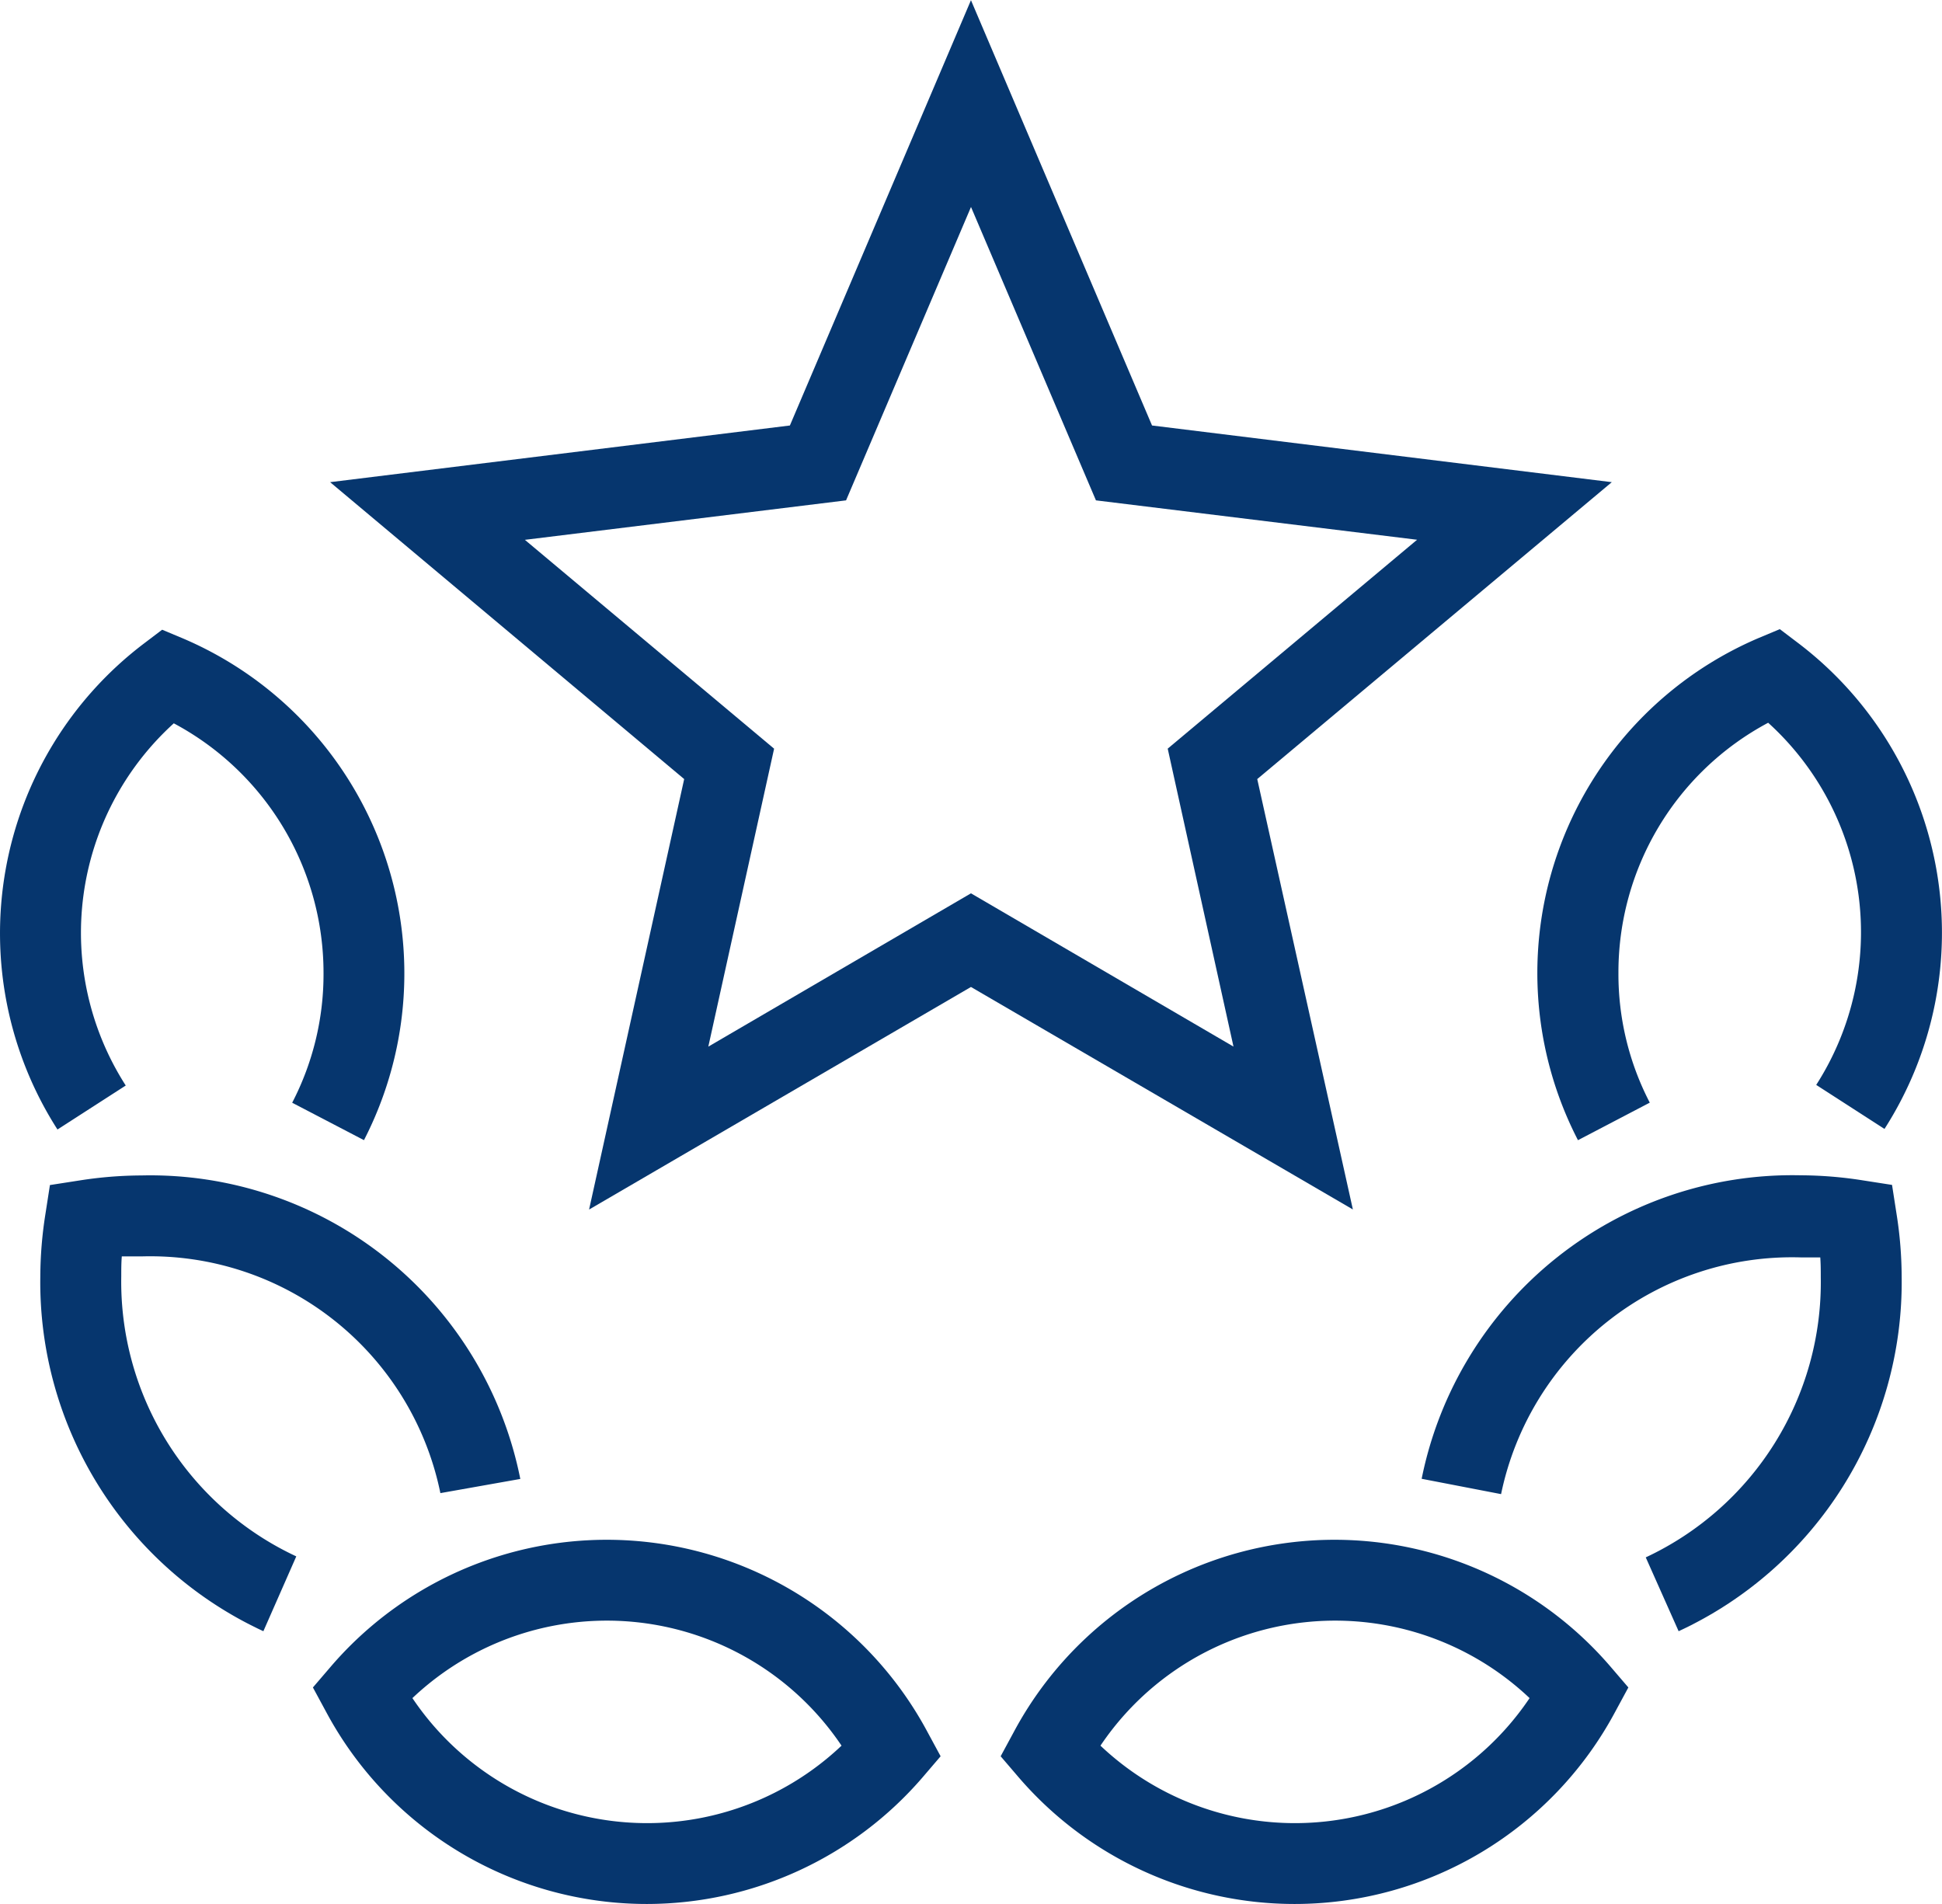
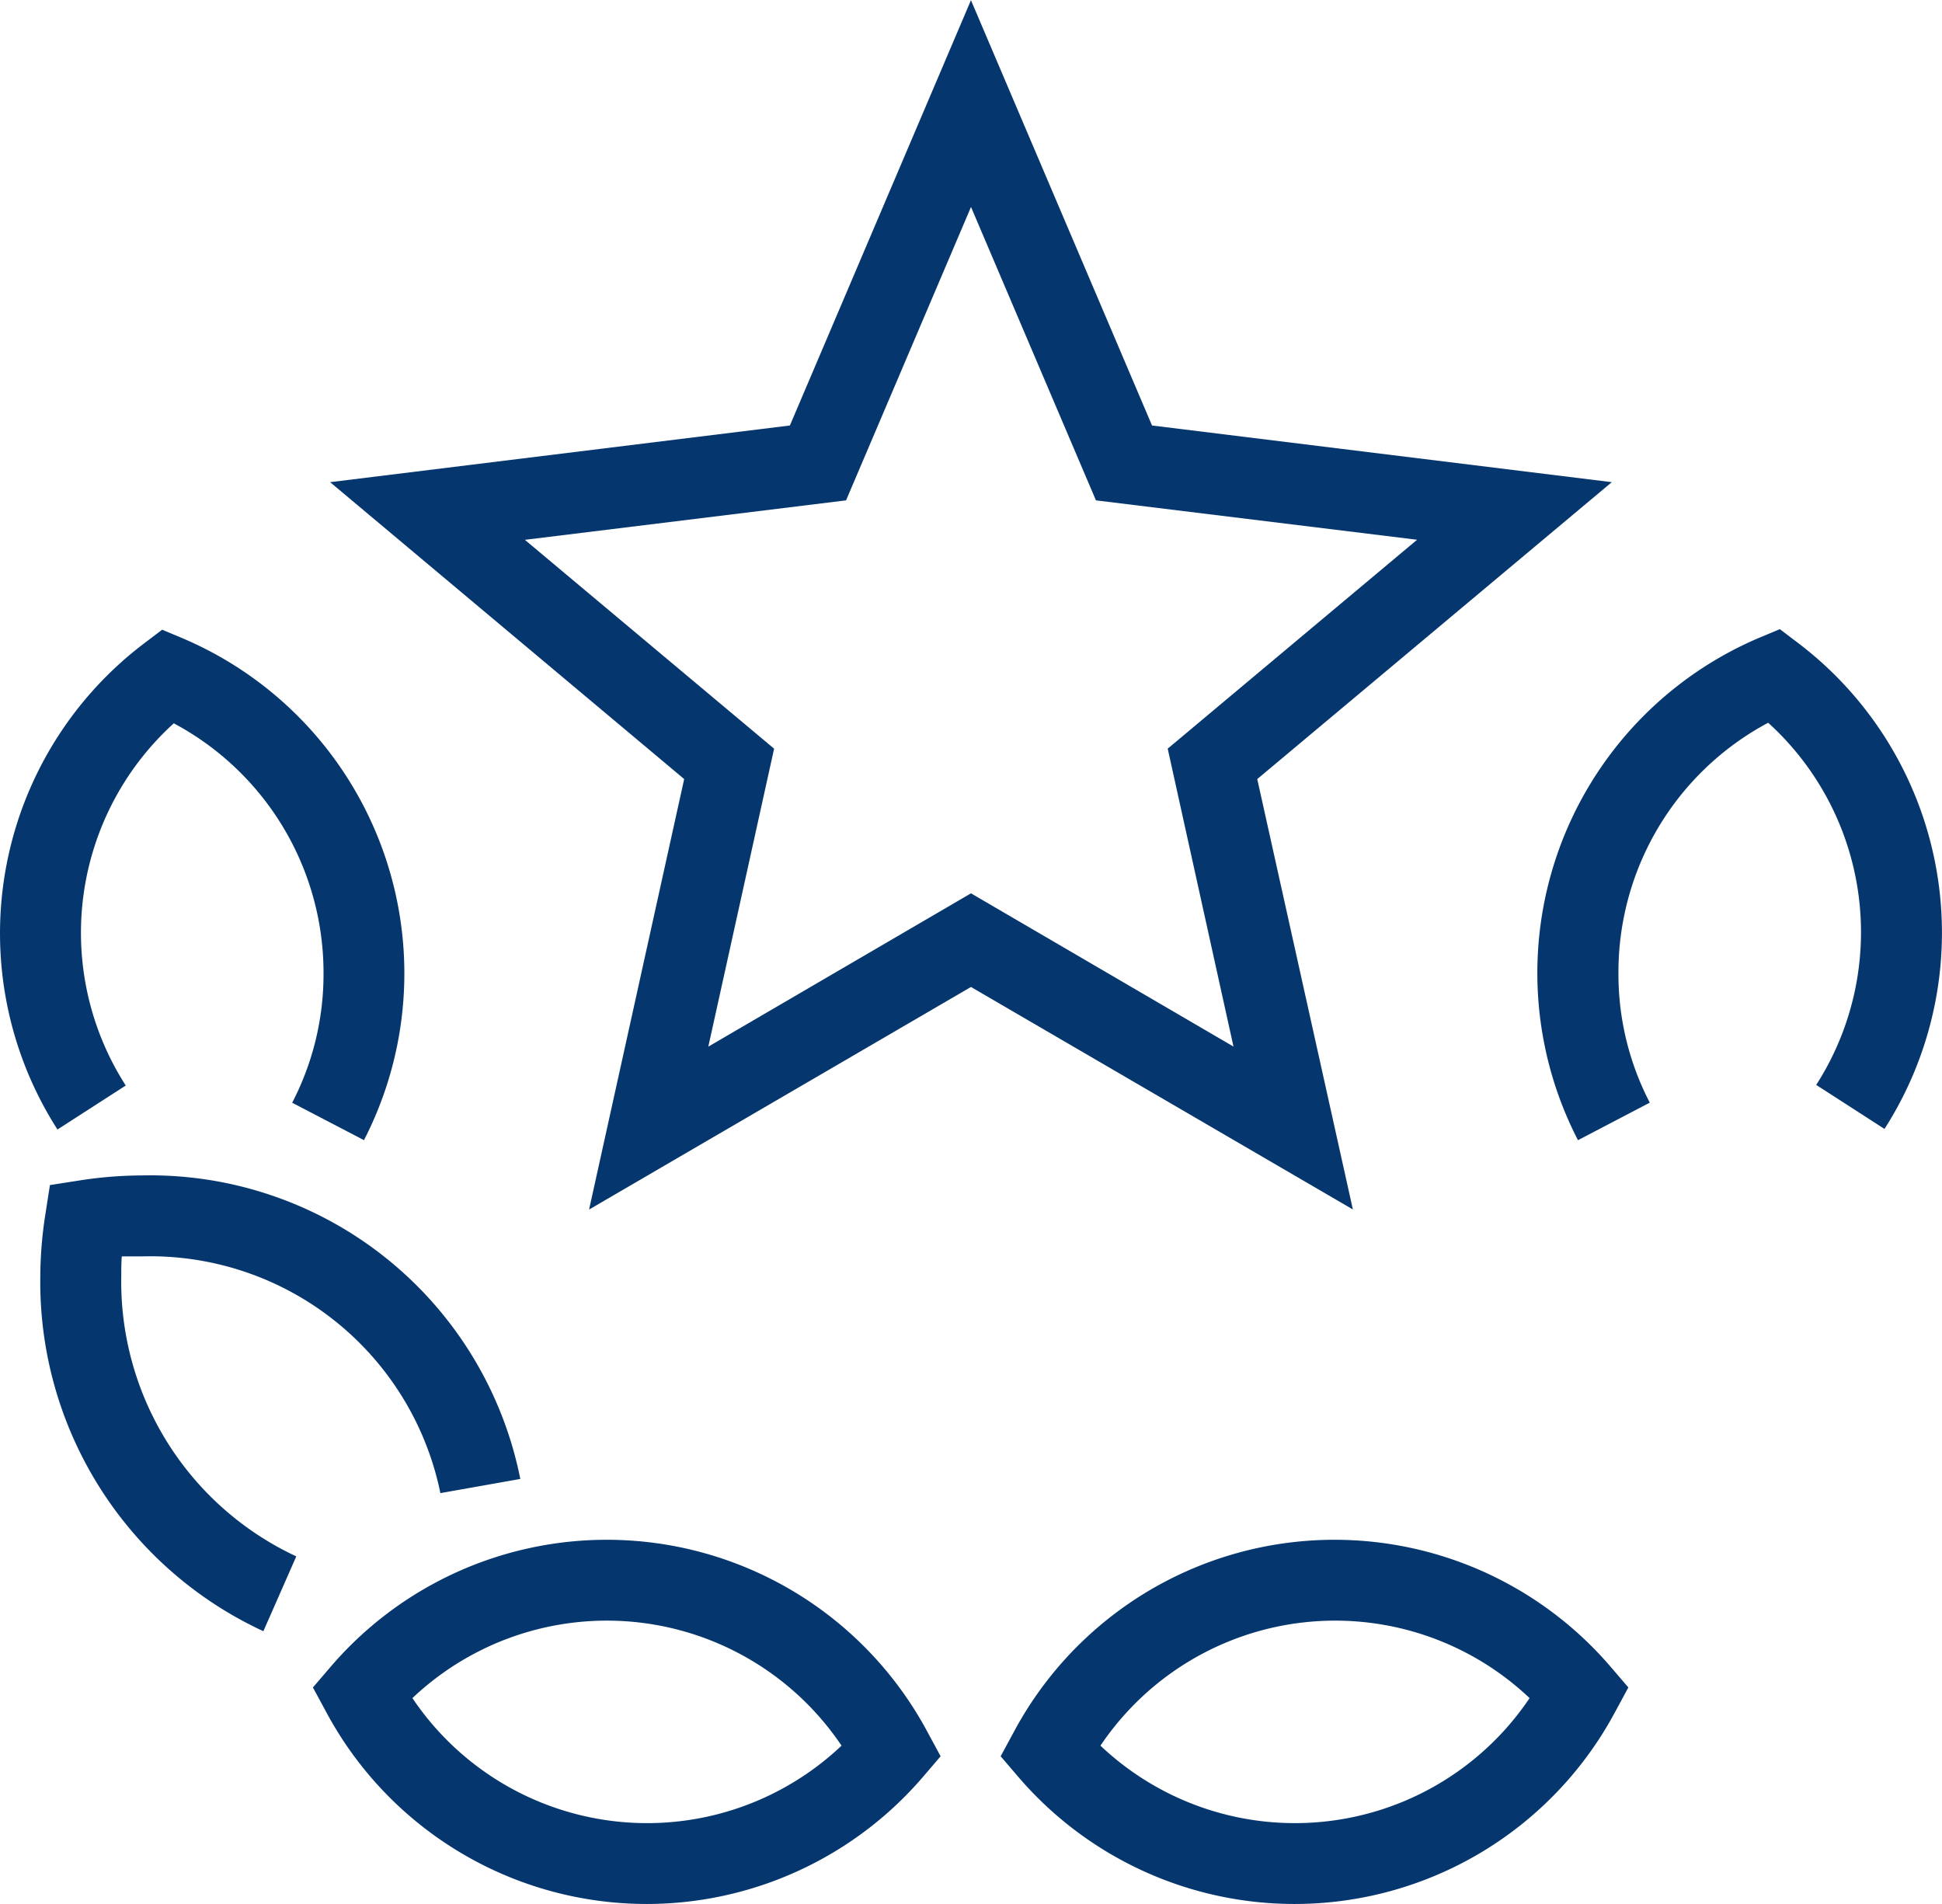
<svg xmlns="http://www.w3.org/2000/svg" viewBox="0 0 50.686 49.692">
  <defs>
    <style>
      .cls-1 {
        fill: #06366e;
      }
    </style>
  </defs>
  <g id="laurel" transform="translate(0.006 -0.441)">
    <path id="Tracé_1401" data-name="Tracé 1401" class="cls-1" d="M113.706,32.007,103.738,26.2l-9.967,5.809,2.482-11.235-9.241-7.749,12-1.479,4.726-11.1,4.726,11.1,12,1.479-9.254,7.749Zm-9.968-8.251,6.852,4-1.717-7.776,6.509-5.452L107,13.5l-3.261-7.657L100.478,13.5l-8.383,1.03L98.6,19.981l-1.717,7.776Zm0,0" transform="translate(-78.402 0)" />
    <path id="Tracé_1402" data-name="Tracé 1402" class="cls-1" d="M406.306,179.643a9.506,9.506,0,0,1,4.7-13.1l.568-.238.488.37a9.492,9.492,0,0,1,2.244,12.674l-1.782-1.149a7.379,7.379,0,0,0-1.254-9.452,7.38,7.38,0,0,0-3.908,6.535,7.278,7.278,0,0,0,.818,3.38Zm0,0" transform="translate(-365.127 -149.444)" />
    <path id="Tracé_1403" data-name="Tracé 1403" class="cls-1" d="M271.479,415.817a9.5,9.5,0,0,1-7.2-3.3l-.475-.555.343-.634a9.492,9.492,0,0,1,15.565-1.716l.475.554-.343.634A9.491,9.491,0,0,1,271.479,415.817Zm-5.07-4.132a7.38,7.38,0,0,0,11.2-1.241,7.38,7.38,0,0,0-11.2,1.241Zm0,0" transform="translate(-237.693 -365.684)" />
    <path id="Tracé_1404" data-name="Tracé 1404" class="cls-1" d="M9.494,179.762l-1.874-.977a7.278,7.278,0,0,0,.818-3.38,7.38,7.38,0,0,0-3.908-6.522,7.38,7.38,0,0,0-1.254,9.453l-1.782,1.148a9.492,9.492,0,0,1,2.244-12.674l.488-.37.568.238a9.505,9.505,0,0,1,4.7,13.083Zm0,0" transform="translate(0 -149.564)" />
    <path id="Tracé_1405" data-name="Tracé 1405" class="cls-1" d="M91.2,415.817A9.493,9.493,0,0,1,82.82,410.8l-.343-.634.475-.554a9.492,9.492,0,0,1,15.565,1.716l.343.634-.475.555A9.506,9.506,0,0,1,91.2,415.817Zm-6.126-5.373a7.38,7.38,0,0,0,11.2,1.241,7.38,7.38,0,0,0-11.2-1.241Zm0,0" transform="translate(-74.316 -365.684)" />
-     <path id="Tracé_1406" data-name="Tracé 1406" class="cls-1" d="M381.449,322.2l-.858-1.927a7.924,7.924,0,0,0,4.568-7.314c0-.158,0-.33-.013-.515h-.515a7.754,7.754,0,0,0-7.816,6.178l-2.073-.4a9.871,9.871,0,0,1,9.888-7.921,10.59,10.59,0,0,1,1.624.132l.765.119.119.766a10.574,10.574,0,0,1,.132,1.624A10.038,10.038,0,0,1,381.449,322.2Zm0,0" transform="translate(-337.643 -279.186)" />
    <path id="Tracé_1407" data-name="Tracé 1407" class="cls-1" d="M16.432,322.2a10.039,10.039,0,0,1-5.822-9.254,10.617,10.617,0,0,1,.132-1.624l.119-.766.765-.119a10.59,10.59,0,0,1,1.624-.132,9.848,9.848,0,0,1,9.888,7.921l-2.086.37a7.729,7.729,0,0,0-7.8-6.178h-.515c-.014.171-.014.343-.014.515a7.912,7.912,0,0,0,4.568,7.314Zm0,0" transform="translate(-9.564 -279.186)" />
  </g>
</svg>